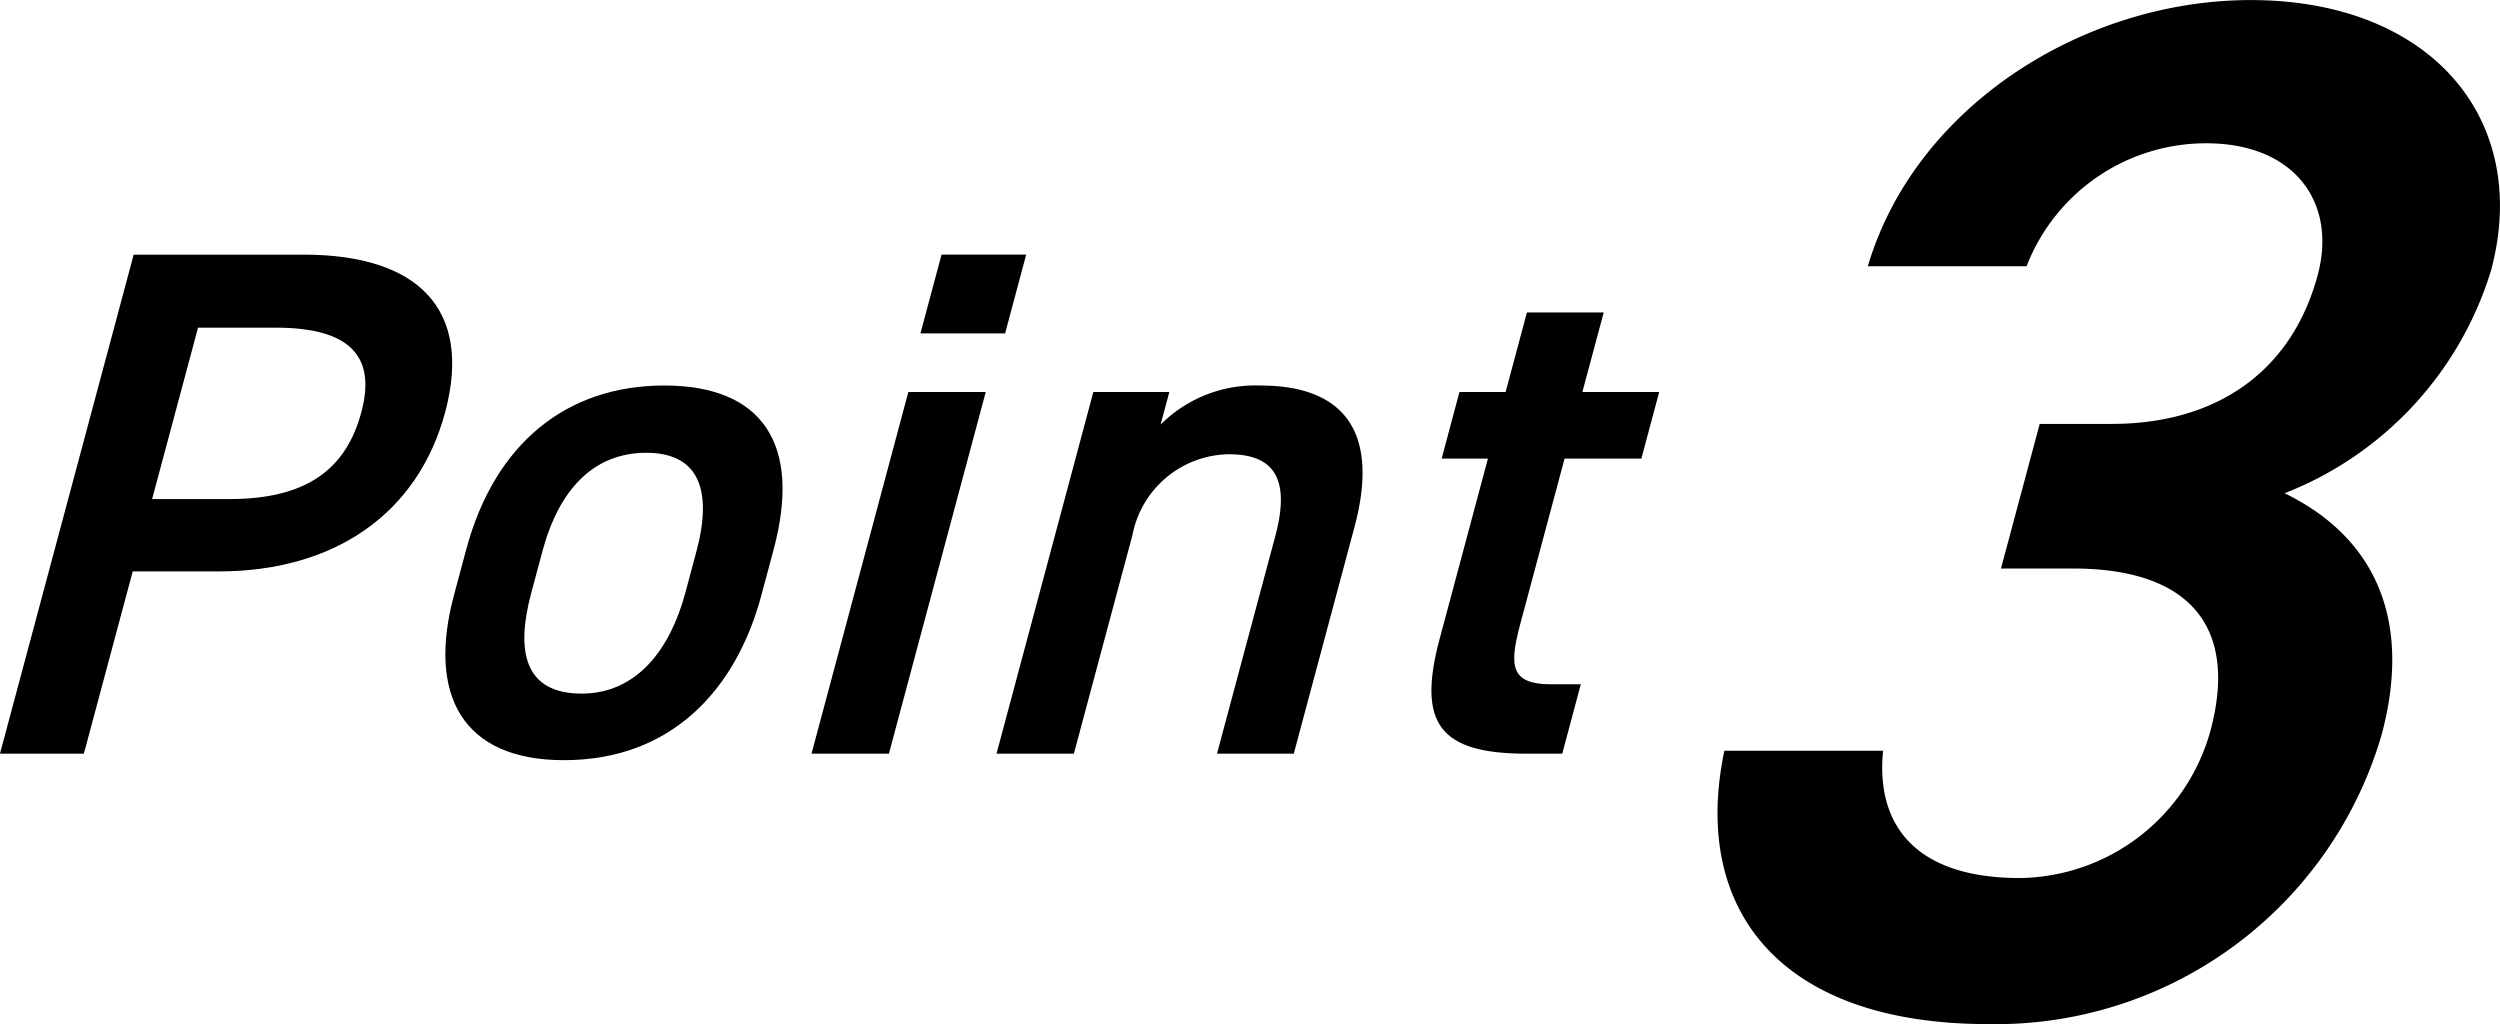
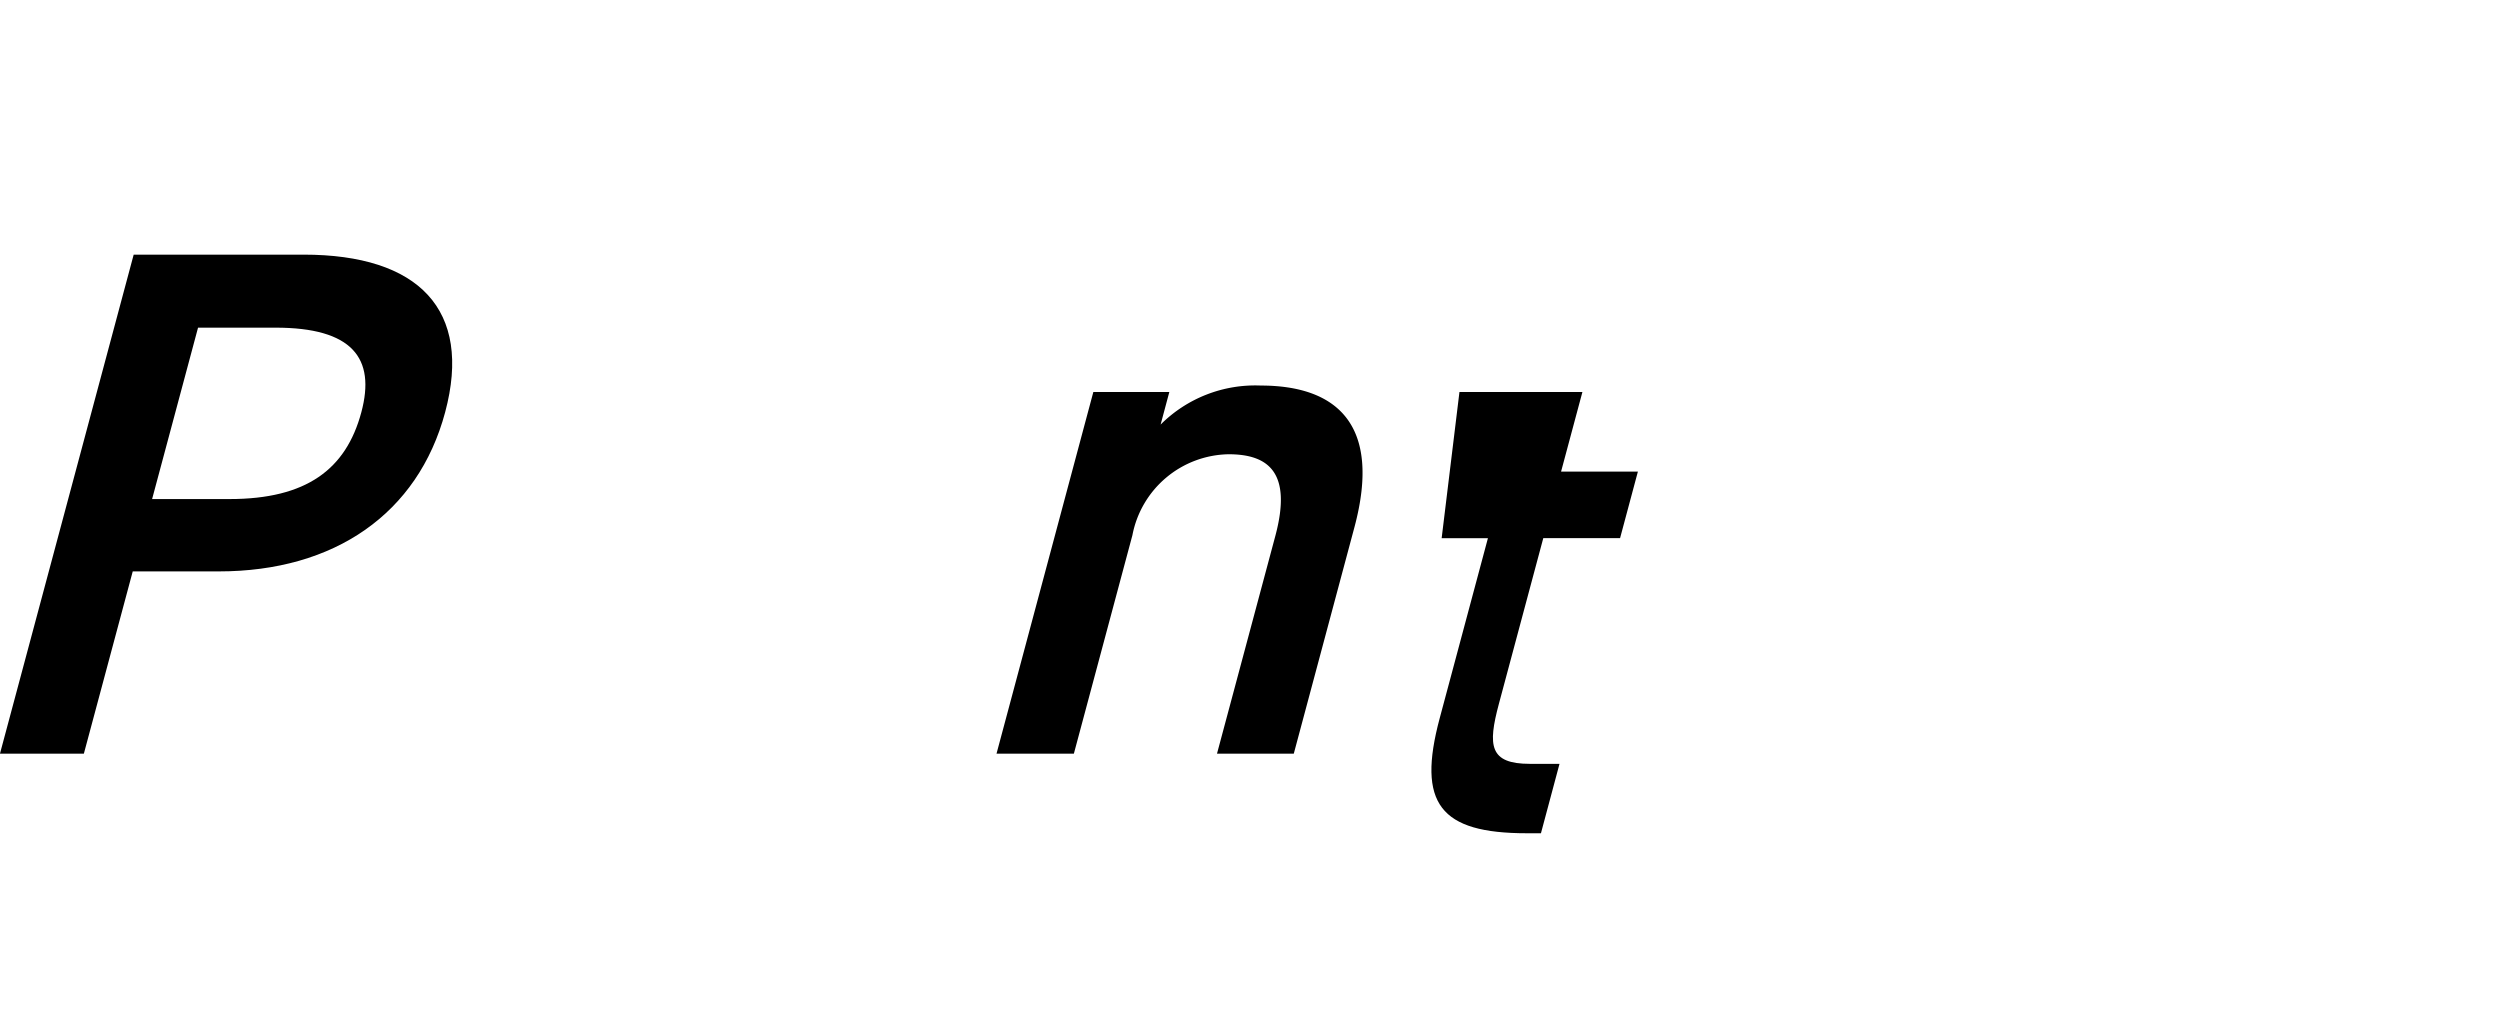
<svg xmlns="http://www.w3.org/2000/svg" data-name="グループ 3348" width="74.881" height="30.674">
  <g data-name="グループ 3346">
    <path data-name="パス 2257" d="M3.976 17.114l-1.464 5.46H-.001L4.004 7.627h5.091c3.445 0 5.062 1.646 4.238 4.722-.813 3.033-3.314 4.766-6.781 4.766zm2.9-2.166c2.3 0 3.488-.888 3.947-2.6.436-1.625-.274-2.534-2.571-2.534h-2.32l-1.376 5.134z" />
-     <path data-name="パス 2258" d="M22.805 17.829c-.772 2.882-2.733 4.94-5.917 4.94-3.033 0-4.092-1.95-3.291-4.94l.366-1.365c.853-3.183 3.007-4.917 5.932-4.917s4.129 1.733 3.276 4.917zm-2.28-.065l.337-1.256c.5-1.885.032-2.946-1.507-2.946-1.56 0-2.608 1.083-3.107 2.946l-.337 1.256c-.452 1.69-.244 3.011 1.511 3.011 1.646 0 2.65-1.321 3.103-3.011z" />
-     <path data-name="パス 2259" d="M27.207 11.742h2.318l-2.9 10.832h-2.318zm.995-4.116h2.535l-.632 2.361h-2.536z" />
    <path data-name="パス 2260" d="M32.748 11.742h2.276l-.261.975a4.008 4.008 0 013-1.169c2.232 0 3.641 1.126 2.805 4.246l-1.816 6.78h-2.3l1.747-6.52c.511-1.906-.21-2.448-1.4-2.448a2.987 2.987 0 00-2.881 2.426l-1.753 6.542h-2.317z" />
-     <path data-name="パス 2261" d="M43.714 11.742h1.383l.638-2.383h2.3l-.639 2.383h2.301l-.534 1.994h-2.3l-1.329 4.96c-.337 1.257-.287 1.8.928 1.8h.887l-.556 2.079H45.73c-2.6 0-3.293-.888-2.608-3.444l1.445-5.394h-1.386z" />
+     <path data-name="パス 2261" d="M43.714 11.742h1.383h2.3l-.639 2.383h2.301l-.534 1.994h-2.3l-1.329 4.96c-.337 1.257-.287 1.8.928 1.8h.887l-.556 2.079H45.73c-2.6 0-3.293-.888-2.608-3.444l1.445-5.394h-1.386z" />
  </g>
  <g data-name="グループ 3347">
-     <path data-name="パス 2262" d="M61.094 12.697h2.153c3.229 0 5.421-1.646 6.175-4.463.58-2.166-.693-3.942-3.339-3.942a5.764 5.764 0 00-5.382 3.683h-4.755C57.369 3.166 62.432.002 67.412.002c5.427 0 8.411 3.6 7.2 8.1a10.436 10.436 0 01-6.183 6.672c2.5 1.213 3.893 3.553 2.906 7.236a12.039 12.039 0 01-11.786 8.664c-6.279 0-8.894-3.465-7.9-8.188h4.755c-.222 2.166.908 3.813 4.092 3.813a6 6 0 005.714-4.419c.813-3.032-.539-4.852-4.127-4.852h-2.149z" />
-   </g>
+     </g>
</svg>